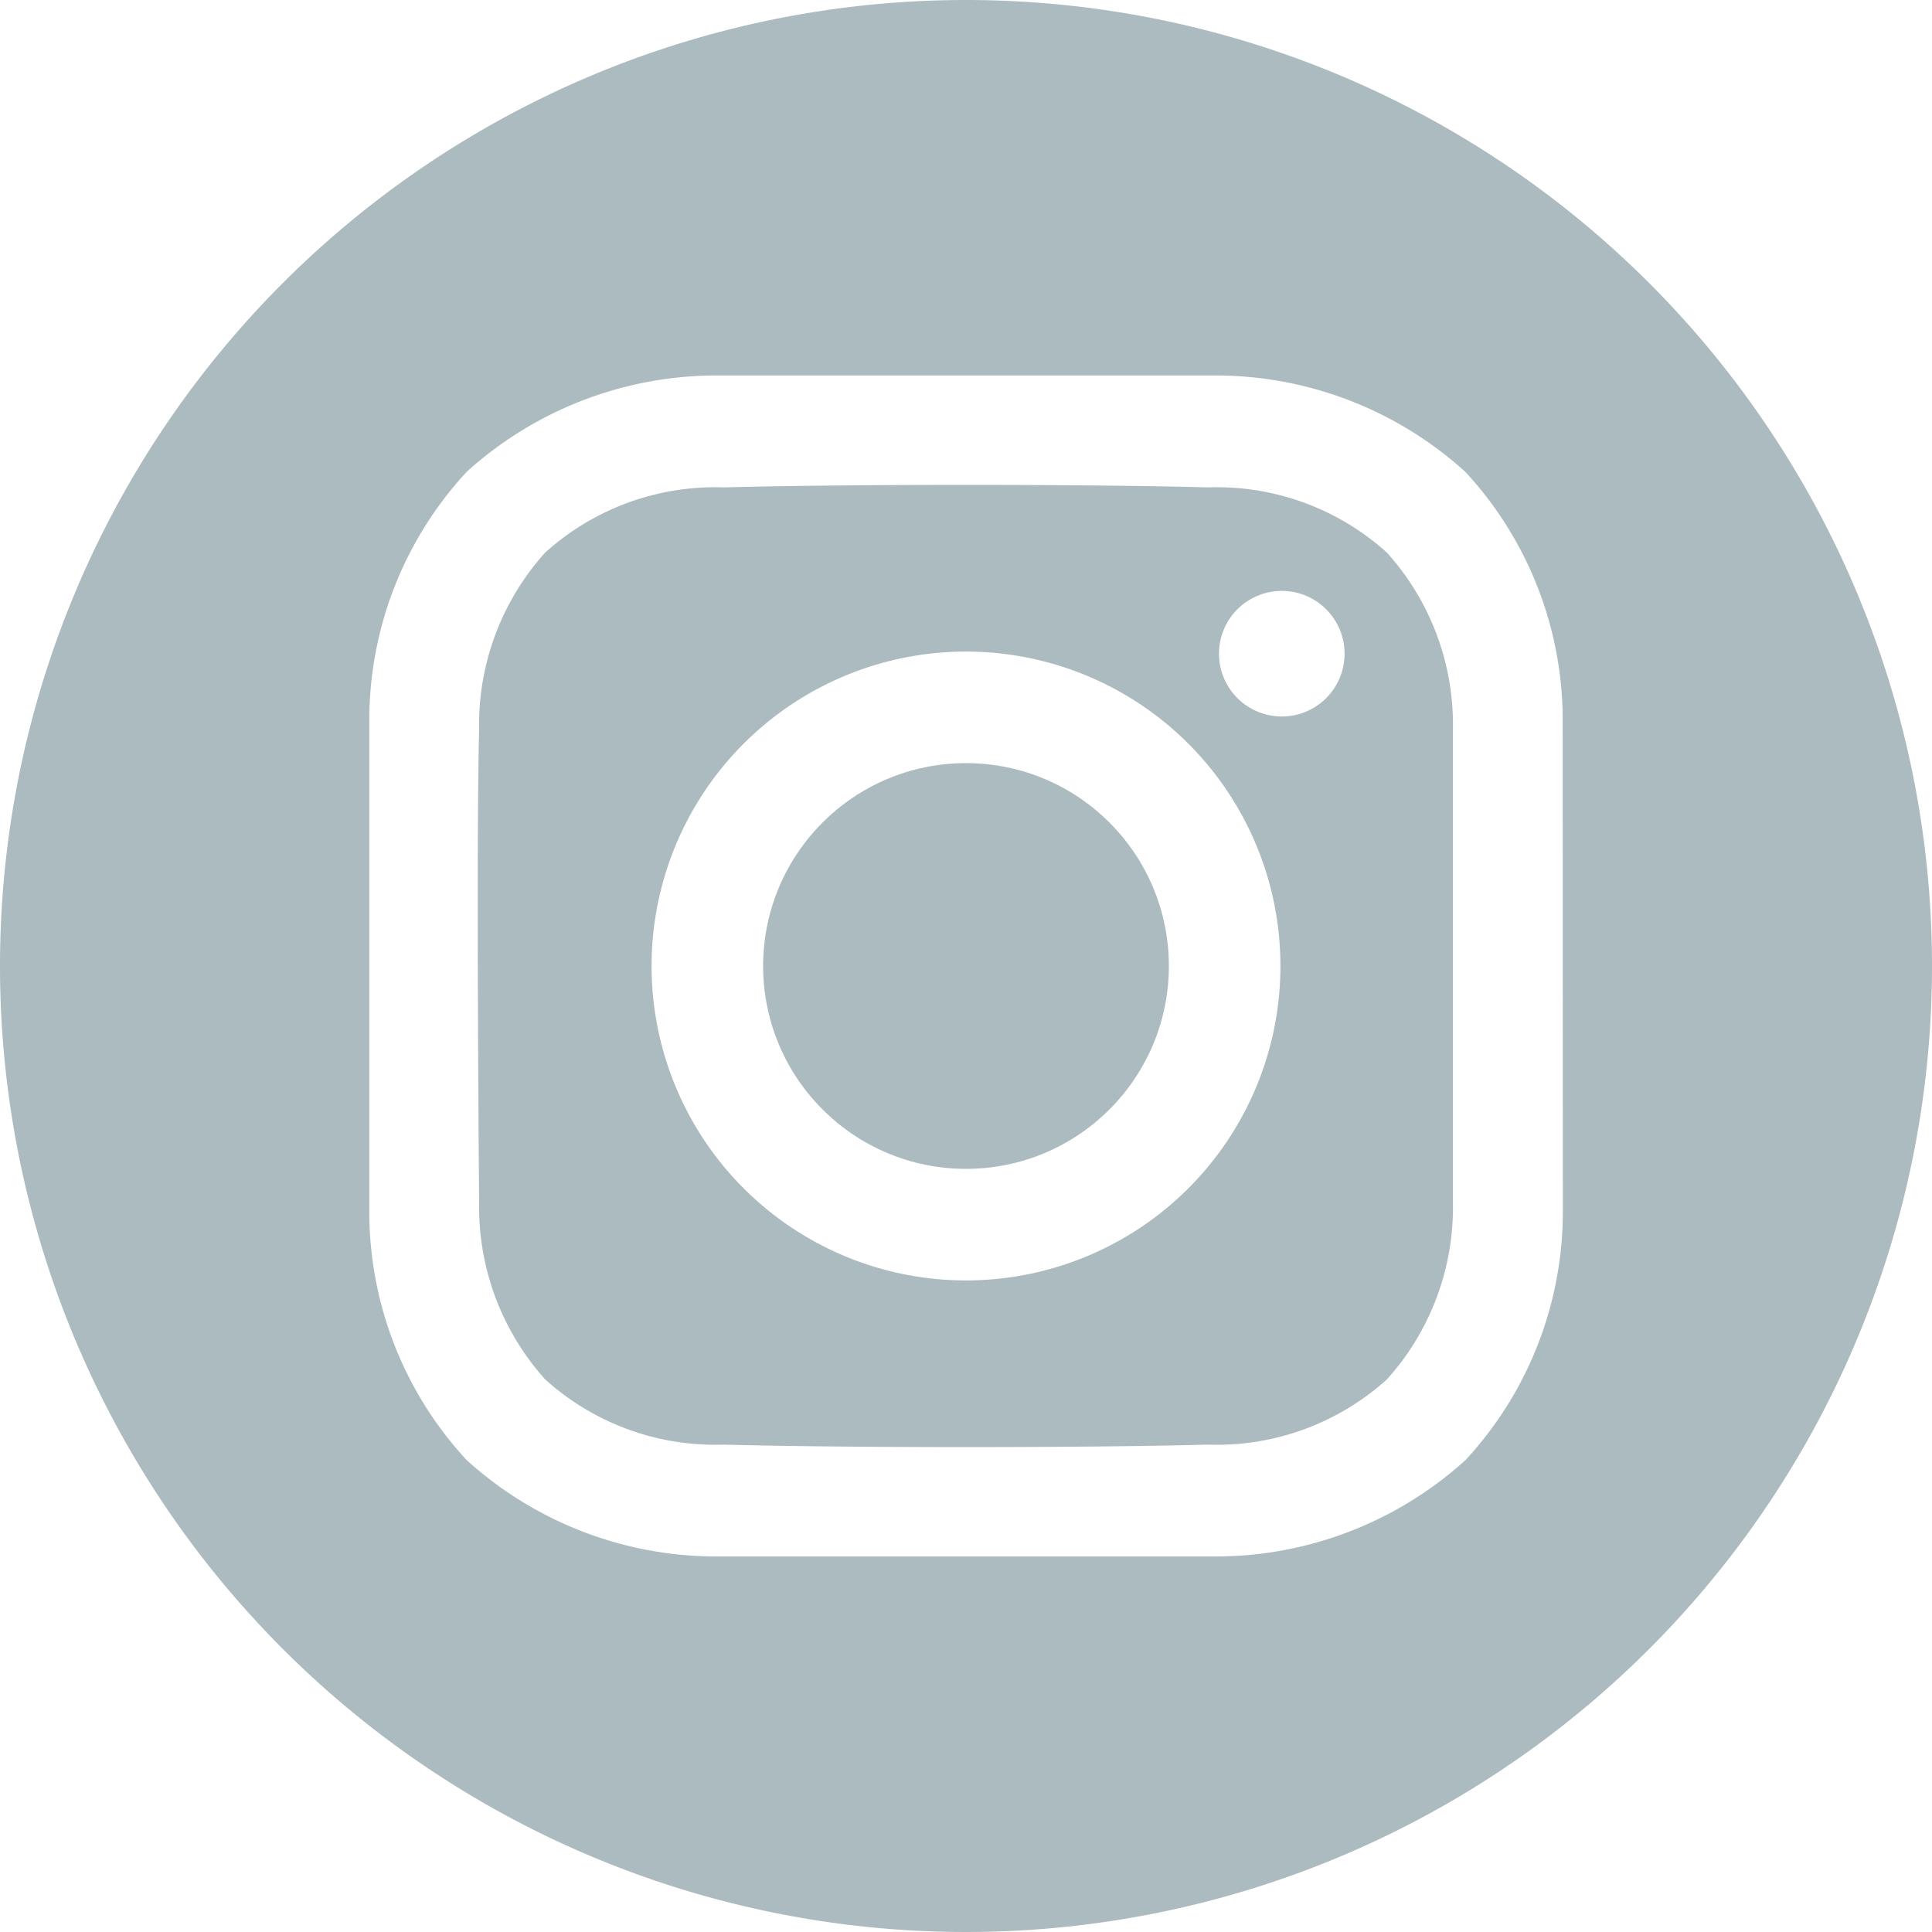
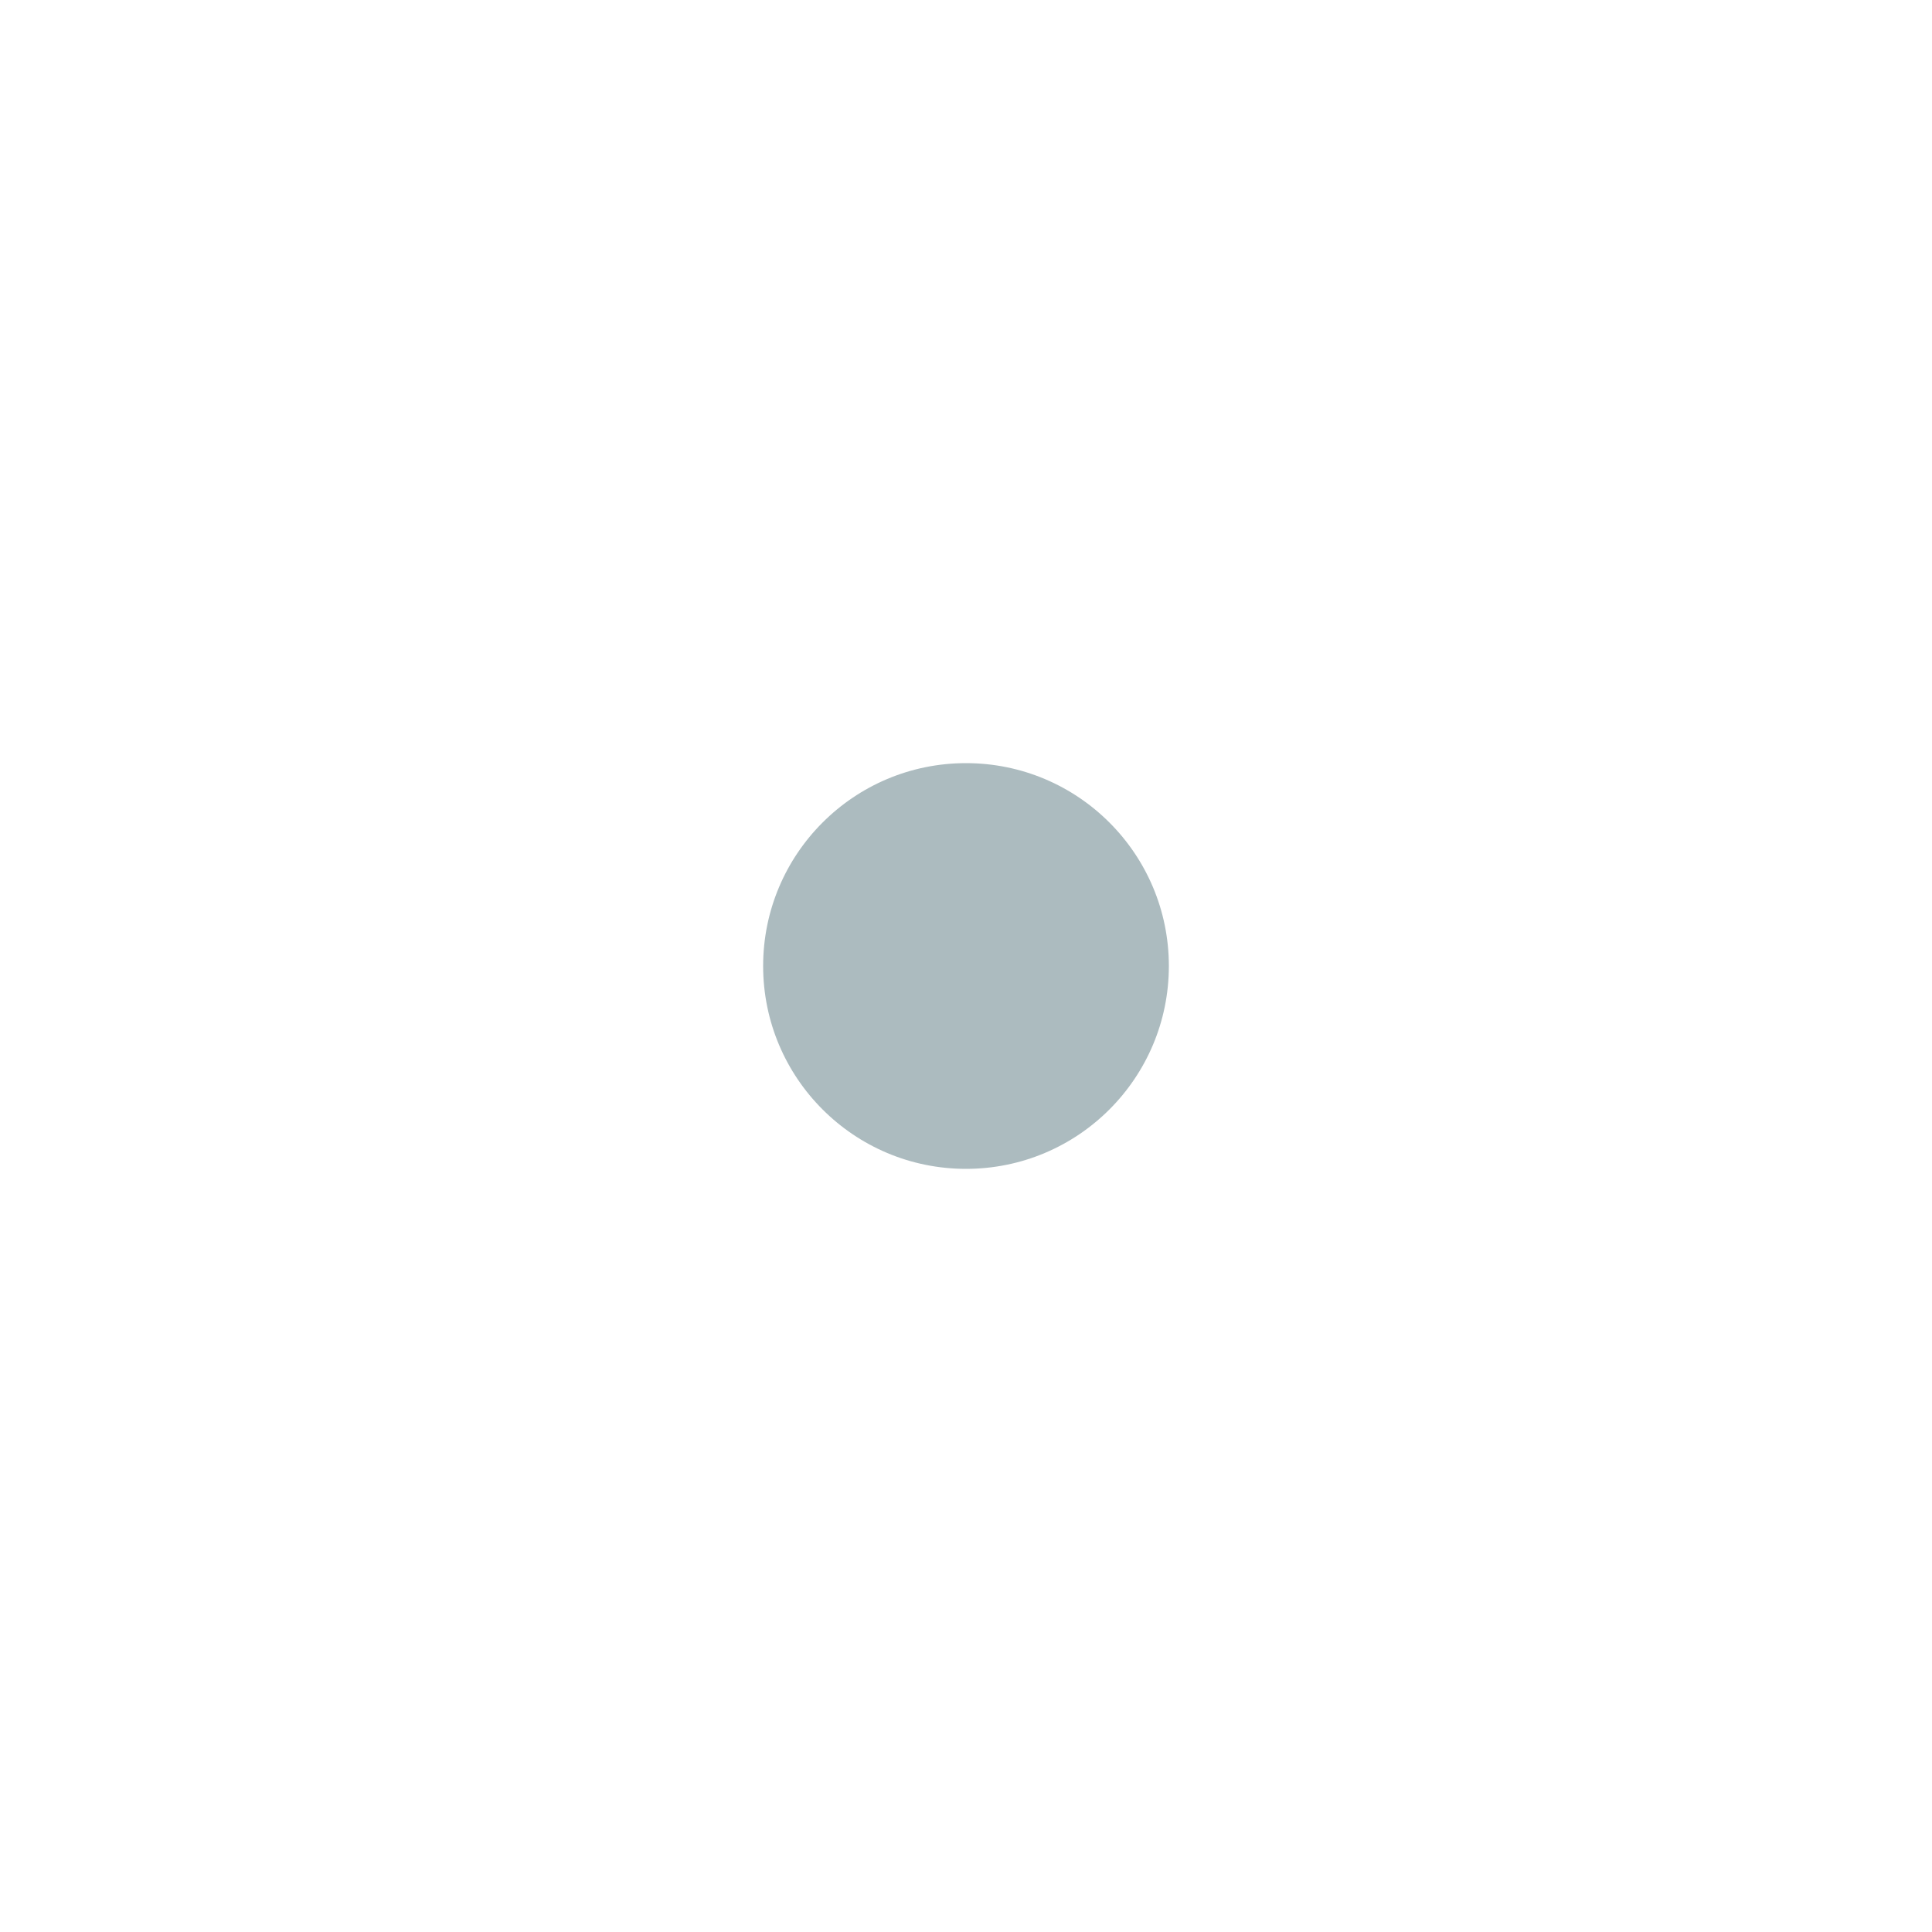
<svg xmlns="http://www.w3.org/2000/svg" height="40" viewBox="0 0 40 40" width="40">
  <g fill="#acbbbf" transform="translate(-6 -6)">
    <circle cx="26" cy="26" r="4.2" />
-     <path d="m26 6a20 20 0 1 0 20 20 20 20 0 0 0 -20-20zm12.357 25.083a7.567 7.567 0 0 1 -2.016 5.147 7.707 7.707 0 0 1 -5.2 1.995h-10.279a7.7 7.7 0 0 1 -5.2-1.995 7.567 7.567 0 0 1 -2.016-5.147v-10.166a7.568 7.568 0 0 1 2.016-5.148 7.706 7.706 0 0 1 5.2-1.995h10.276a7.7 7.7 0 0 1 5.2 1.995 7.567 7.567 0 0 1 2.016 5.148z" />
-     <path d="m144.755 131.546c-2.5-.069-7.512-.069-10.015 0a5.251 5.251 0 0 0 -3.707 1.351 5.316 5.316 0 0 0 -1.366 3.668c-.065 2.444 0 9.78 0 9.78a5.341 5.341 0 0 0 1.366 3.668 5.249 5.249 0 0 0 3.707 1.351c2.5.069 7.512.069 10.015 0a5.25 5.25 0 0 0 3.707-1.351 5.315 5.315 0 0 0 1.366-3.668v-9.78a5.315 5.315 0 0 0 -1.366-3.668 5.25 5.25 0 0 0 -3.707-1.351zm-5.008 16.419a6.51 6.51 0 1 1 6.51-6.51 6.51 6.51 0 0 1 -6.51 6.51zm6.538-11.676a1.3 1.3 0 1 1 1.3-1.3 1.3 1.3 0 0 1 -1.3 1.3z" transform="translate(-113.747 -115.455)" />
  </g>
</svg>